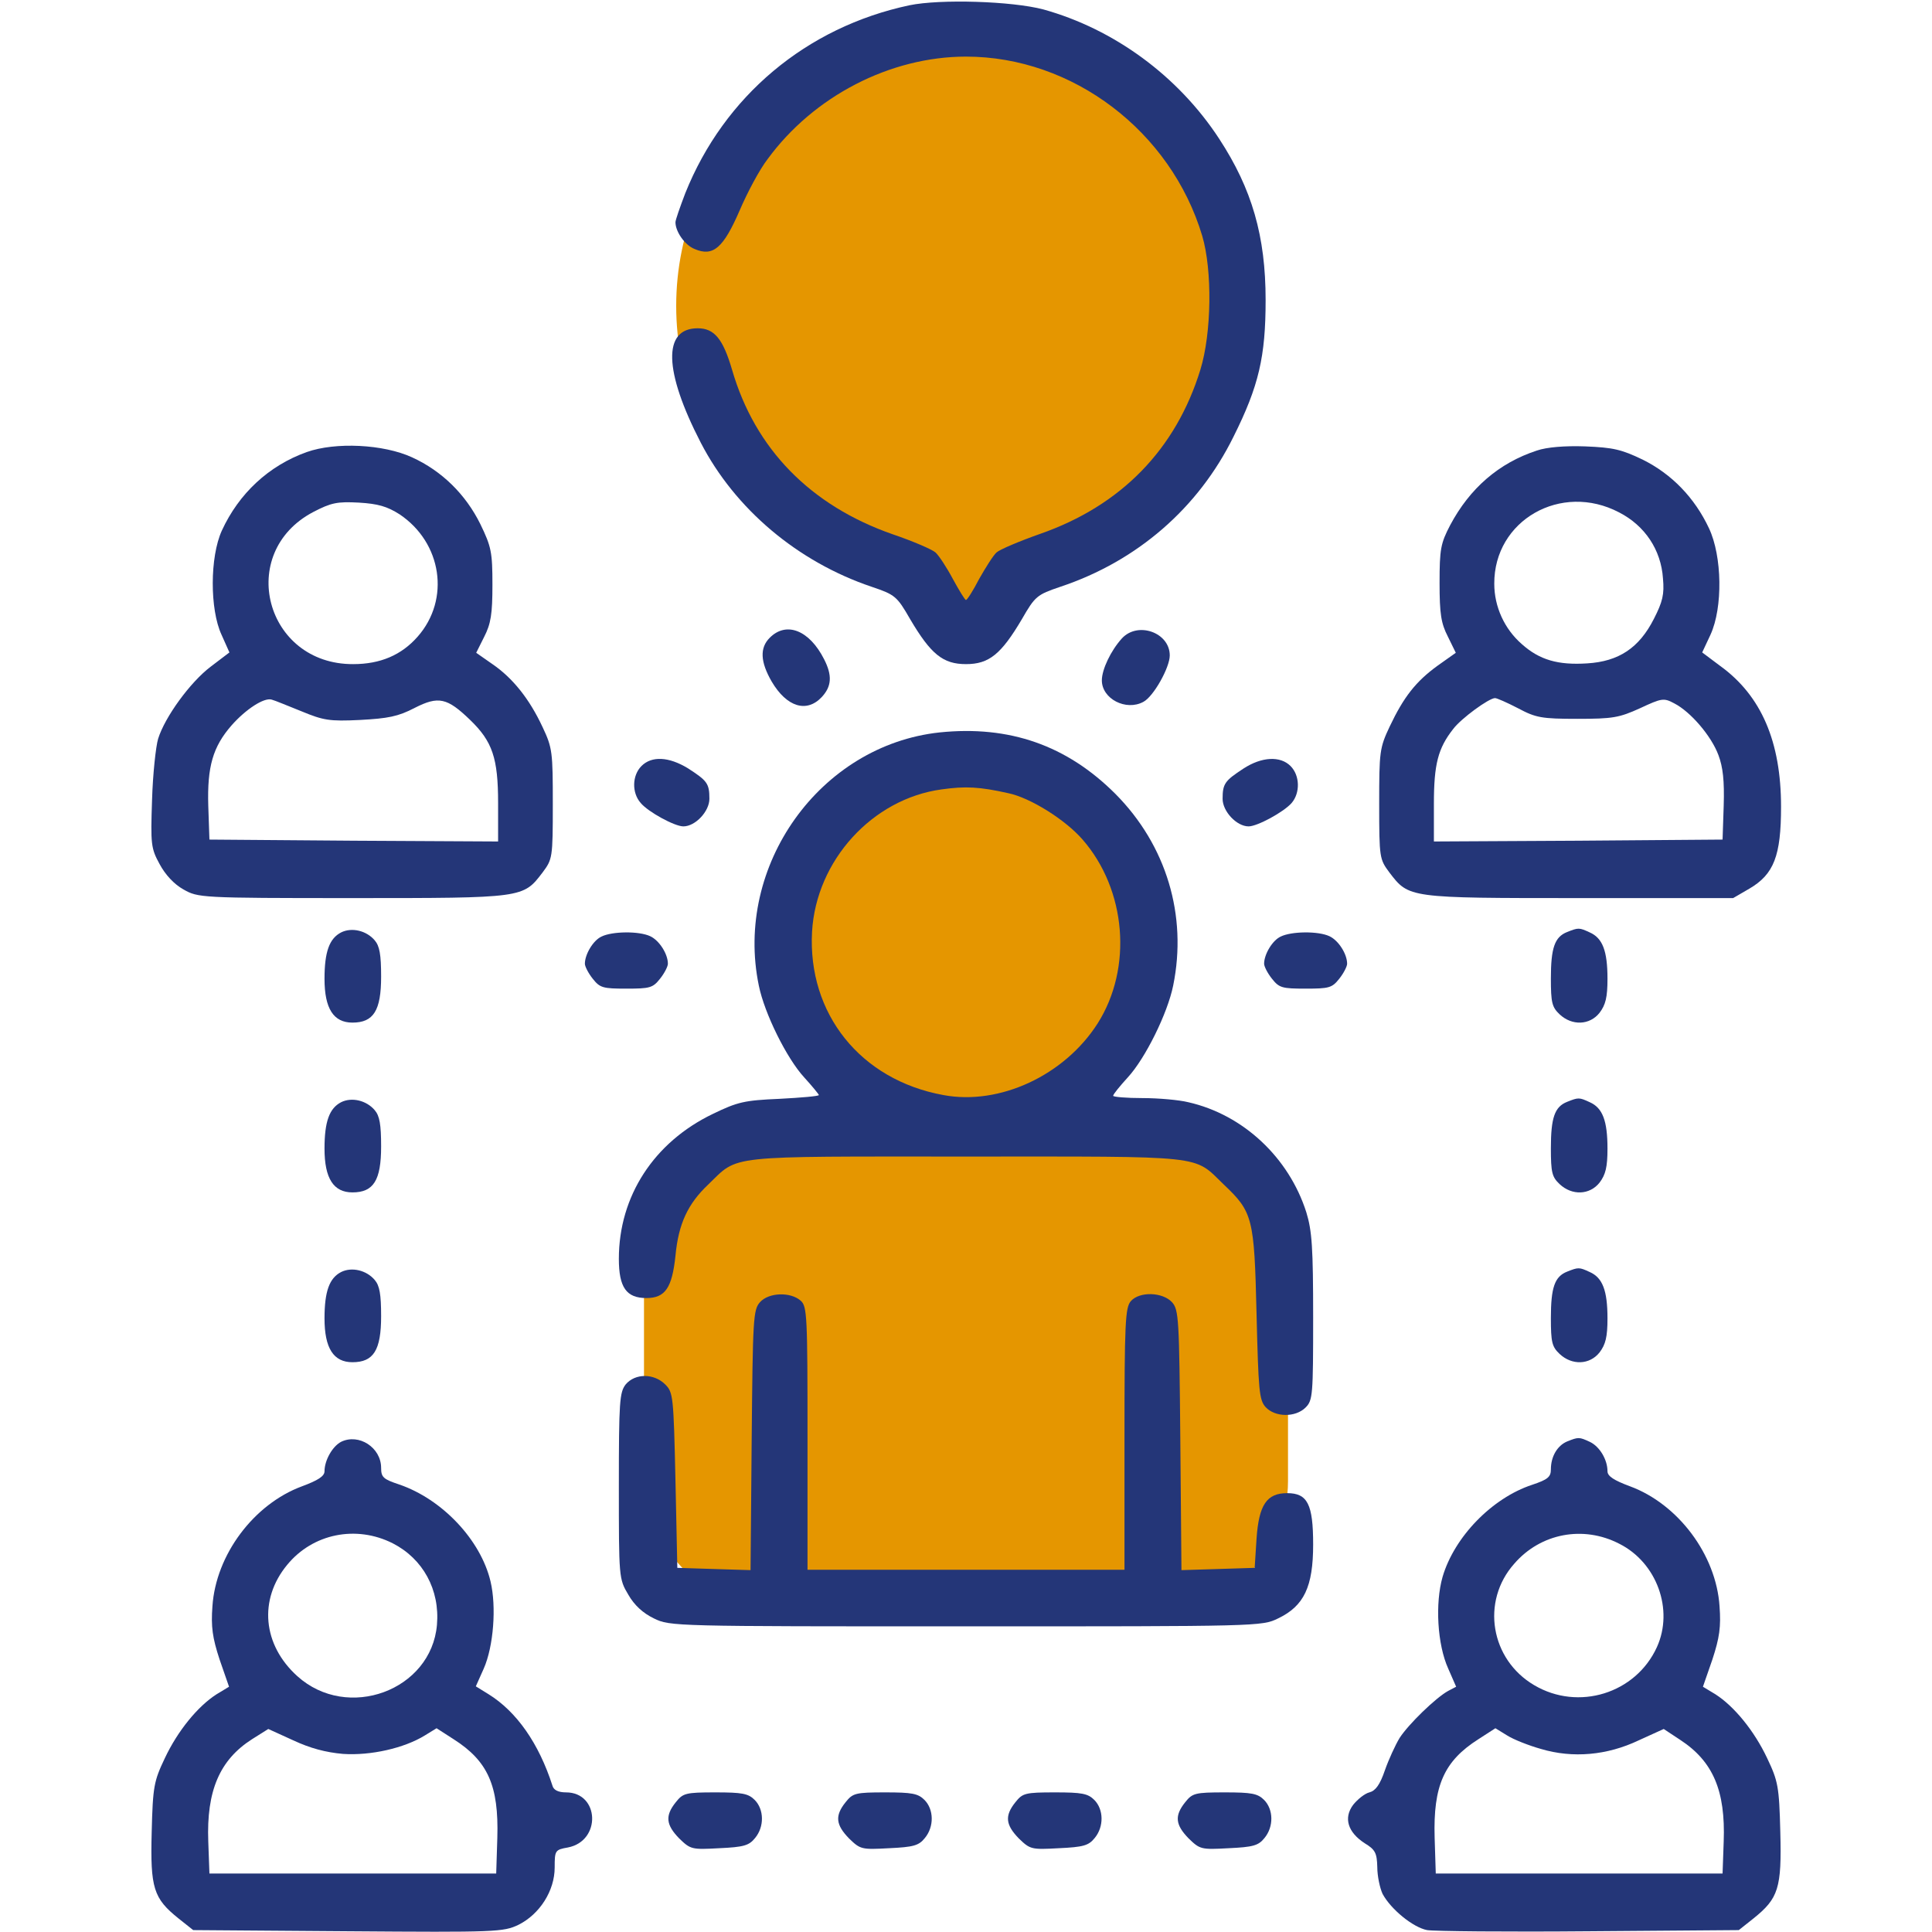
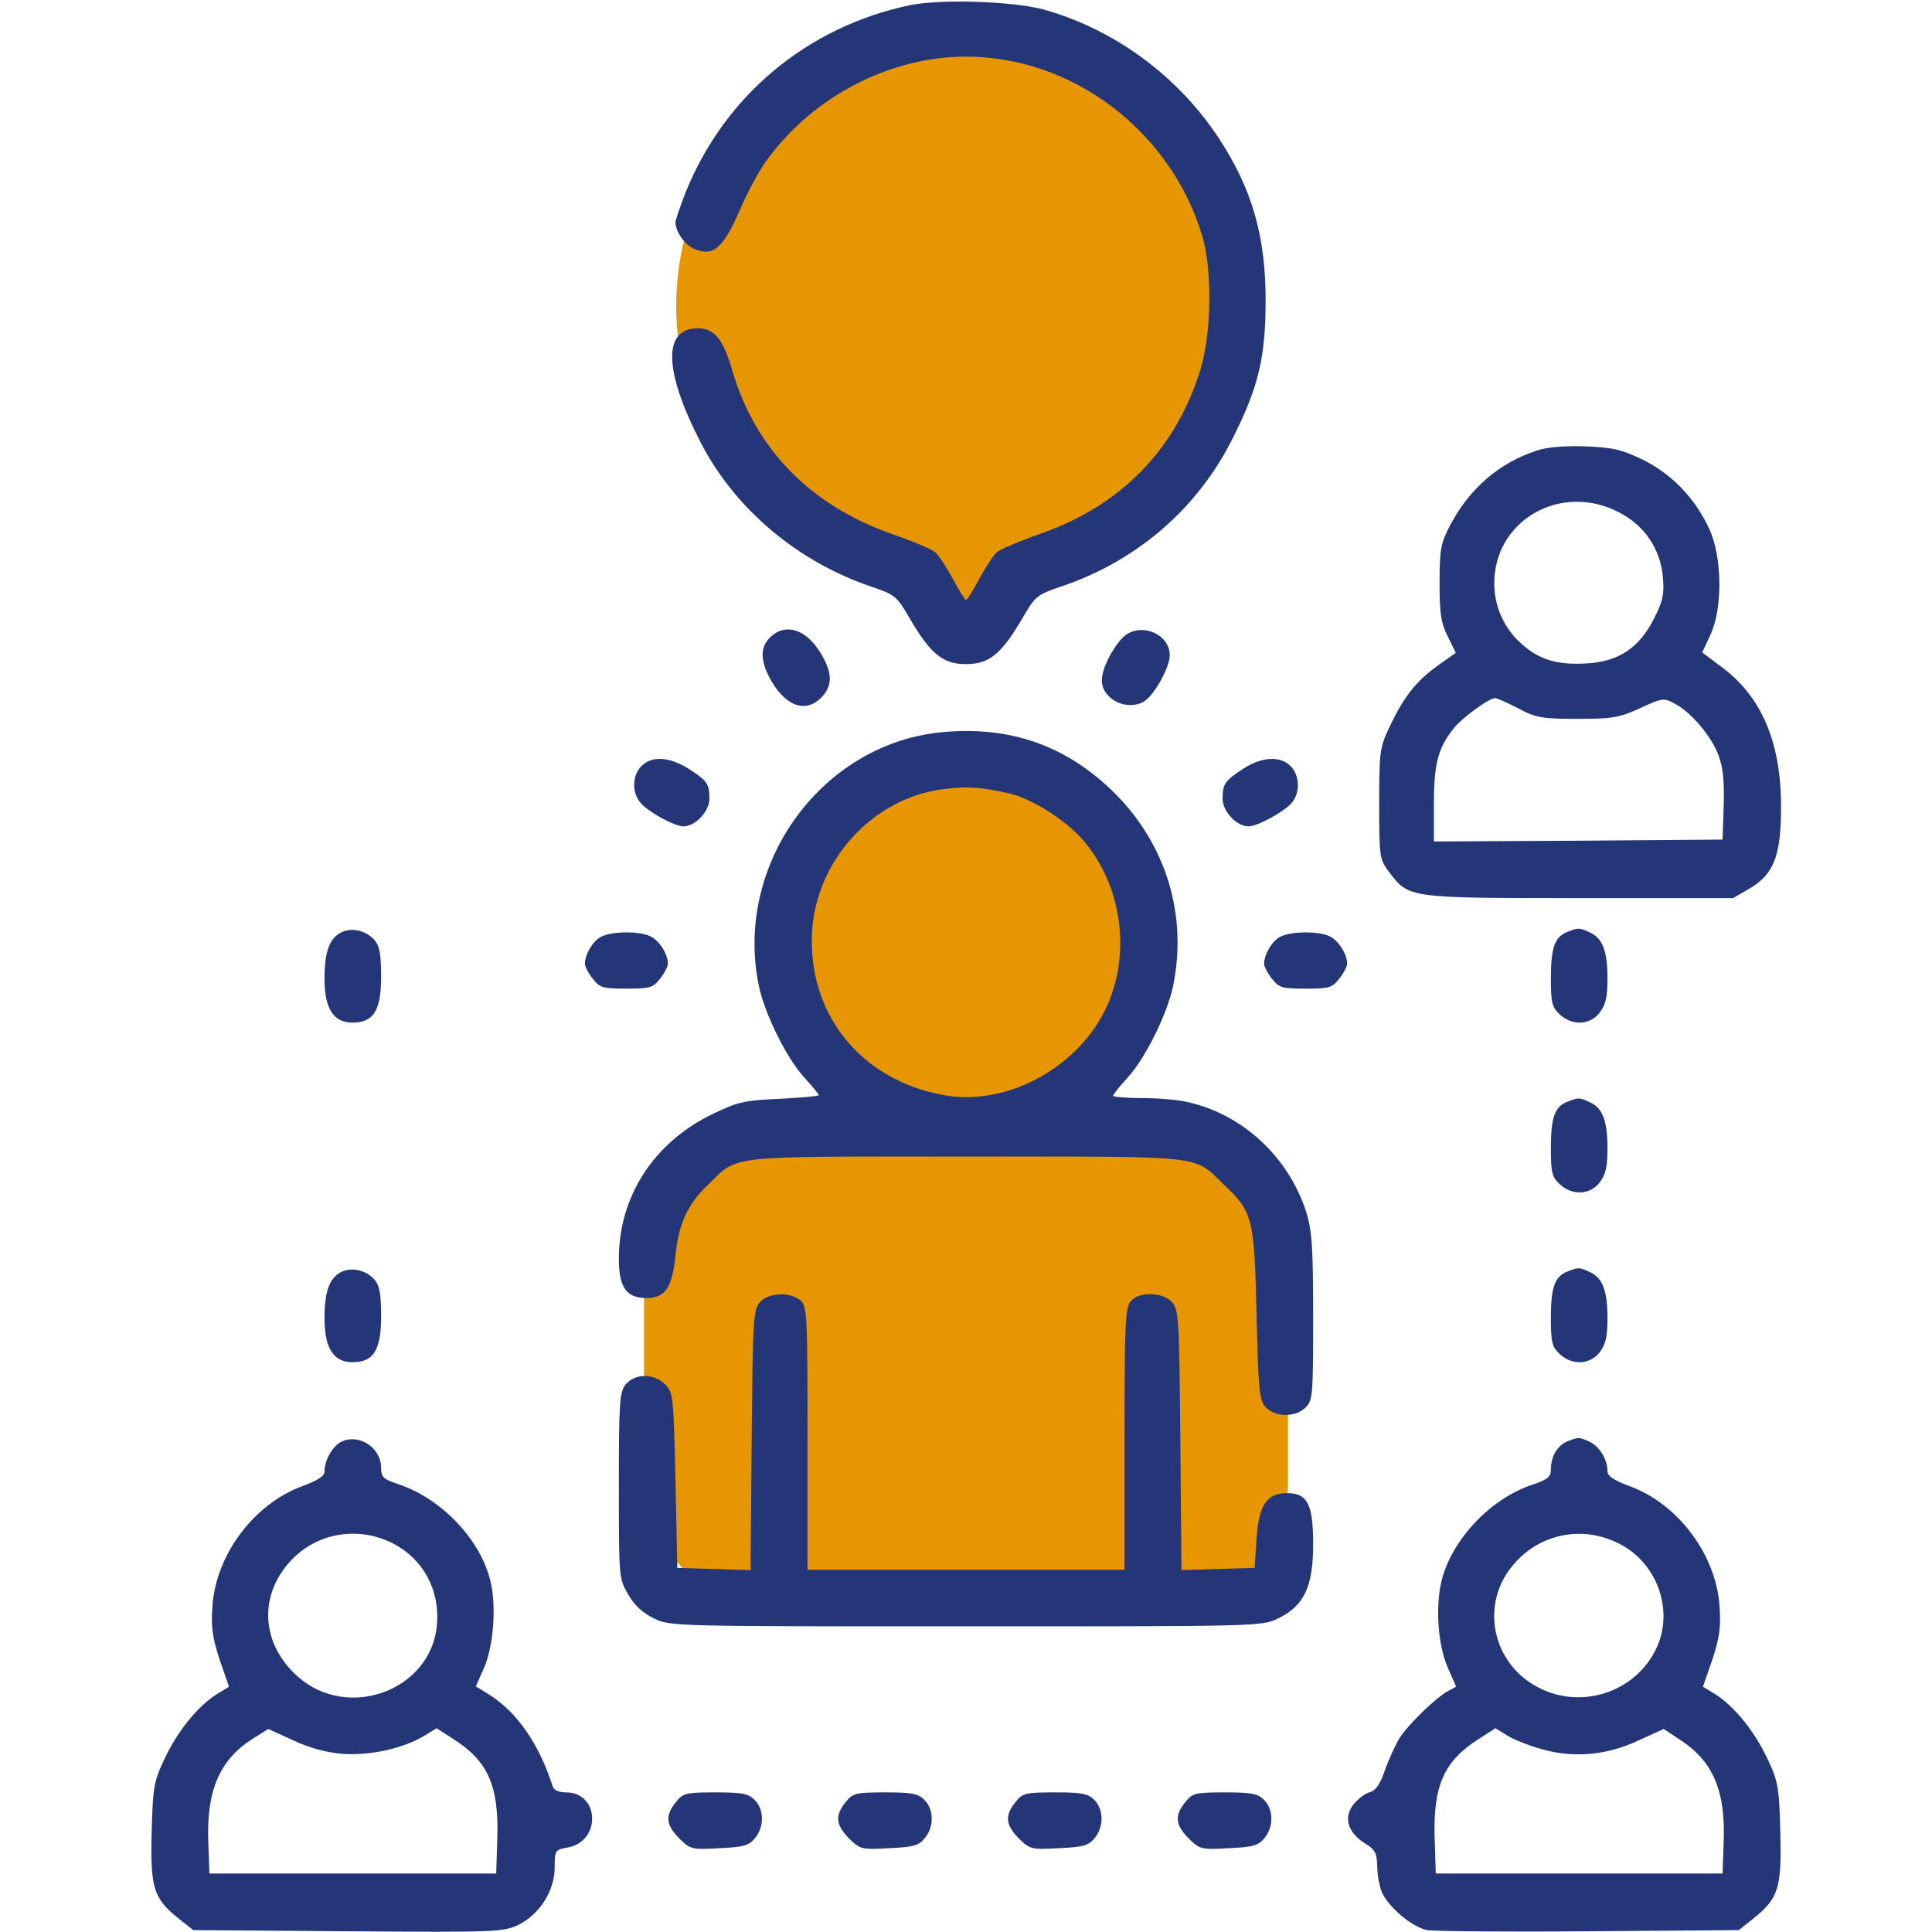
<svg xmlns="http://www.w3.org/2000/svg" width="60" height="60" viewBox="0 0 60 60" fill="none">
  <path d="M38 9.5C38 14.194 34.194 18 29.5 18C24.806 18 21 14.194 21 9.5C21 4.806 24.806 1 29.5 1C34.194 1 38 4.806 38 9.5Z" fill="#E59600" />
  <path d="M36 29.5C36 32.538 33.538 35 30.5 35C27.462 35 25 32.538 25 29.5C25 26.462 27.462 24 30.5 24C33.538 24 36 26.462 36 29.5Z" fill="#E59600" />
  <rect x="20" y="35" width="20" height="15" rx="4" fill="#E59600" />
  <rect x="29.828" y="14" width="4" height="4" transform="rotate(45 29.828 14)" fill="#E59600" />
  <path d="M28.242 0.164C25.043 0.844 22.488 2.988 21.282 6C21.117 6.434 20.977 6.832 20.977 6.902C20.977 7.195 21.27 7.617 21.574 7.734C22.149 7.98 22.465 7.699 22.969 6.539C23.203 5.988 23.59 5.262 23.836 4.945C25.266 2.988 27.645 1.758 30 1.758C33.317 1.758 36.364 4.078 37.336 7.324C37.653 8.391 37.629 10.348 37.278 11.484C36.516 13.957 34.817 15.703 32.297 16.582C31.664 16.805 31.055 17.062 30.949 17.156C30.844 17.25 30.61 17.625 30.41 17.977C30.223 18.34 30.035 18.633 30 18.633C29.965 18.633 29.789 18.34 29.59 17.977C29.403 17.625 29.157 17.25 29.051 17.156C28.945 17.062 28.348 16.805 27.727 16.594C25.172 15.703 23.449 13.945 22.735 11.484C22.453 10.523 22.184 10.195 21.668 10.195C20.578 10.195 20.613 11.52 21.762 13.746C22.828 15.809 24.774 17.449 27.07 18.223C27.797 18.469 27.856 18.516 28.266 19.23C28.91 20.32 29.285 20.625 30 20.625C30.715 20.625 31.09 20.32 31.735 19.23C32.145 18.516 32.203 18.469 32.93 18.223C35.321 17.426 37.219 15.773 38.309 13.559C39.094 11.988 39.305 11.074 39.305 9.316C39.305 7.336 38.883 5.871 37.864 4.312C36.586 2.355 34.594 0.902 32.403 0.293C31.43 0.035 29.203 -0.035 28.242 0.164Z" fill="#243678" />
-   <path d="M9.527 14.039C8.344 14.461 7.418 15.328 6.89 16.477C6.515 17.297 6.515 18.926 6.879 19.711L7.125 20.262L6.539 20.707C5.906 21.188 5.121 22.266 4.91 22.945C4.84 23.18 4.746 24.035 4.722 24.844C4.676 26.215 4.687 26.344 4.957 26.836C5.133 27.164 5.402 27.457 5.695 27.621C6.152 27.879 6.199 27.891 10.933 27.891C16.277 27.891 16.242 27.891 16.851 27.094C17.156 26.684 17.168 26.648 17.168 24.973C17.168 23.355 17.156 23.227 16.851 22.582C16.441 21.703 15.925 21.059 15.293 20.625L14.789 20.273L15.035 19.781C15.246 19.371 15.293 19.066 15.293 18.164C15.293 17.145 15.258 16.98 14.918 16.277C14.461 15.352 13.722 14.625 12.797 14.203C11.906 13.793 10.418 13.723 9.527 14.039ZM12.41 15.973C13.722 16.852 13.992 18.609 12.972 19.77C12.469 20.344 11.812 20.625 10.969 20.625C8.238 20.637 7.324 17.168 9.726 15.902C10.289 15.609 10.476 15.574 11.144 15.609C11.742 15.645 12.023 15.727 12.41 15.973ZM9.363 22.09C10.043 22.371 10.23 22.406 11.179 22.359C12.047 22.312 12.363 22.254 12.879 21.984C13.617 21.609 13.886 21.668 14.601 22.359C15.293 23.027 15.469 23.543 15.469 24.938V26.133L10.992 26.109L6.504 26.074L6.468 25.02C6.433 23.812 6.609 23.191 7.195 22.523C7.64 22.02 8.203 21.656 8.437 21.727C8.531 21.75 8.953 21.926 9.363 22.09Z" fill="#243678" />
  <path d="M47.73 13.992C46.547 14.379 45.645 15.164 45.035 16.312C44.742 16.875 44.707 17.051 44.707 18.105C44.707 19.066 44.754 19.359 44.965 19.77L45.211 20.273L44.648 20.672C43.969 21.164 43.594 21.645 43.16 22.559C42.844 23.227 42.832 23.344 42.832 24.973C42.832 26.648 42.844 26.684 43.148 27.094C43.758 27.891 43.723 27.891 49.055 27.891H53.824L54.328 27.598C55.09 27.152 55.312 26.578 55.312 25.055C55.312 23.039 54.703 21.609 53.426 20.684L52.863 20.262L53.121 19.711C53.508 18.867 53.484 17.273 53.074 16.406C52.629 15.457 51.914 14.719 51.012 14.273C50.355 13.957 50.098 13.898 49.23 13.863C48.598 13.84 48.035 13.887 47.73 13.992ZM50.285 15.914C51.082 16.324 51.586 17.074 51.645 17.965C51.691 18.457 51.633 18.691 51.363 19.219C50.906 20.121 50.273 20.543 49.289 20.602C48.387 20.66 47.812 20.496 47.262 20.004C46.723 19.535 46.406 18.844 46.406 18.129C46.395 16.16 48.48 14.965 50.285 15.914ZM47.145 21.996C47.695 22.289 47.871 22.324 48.984 22.324C50.086 22.324 50.285 22.289 50.93 21.996C51.609 21.68 51.668 21.668 51.996 21.844C52.5 22.102 53.145 22.852 53.367 23.449C53.508 23.824 53.555 24.246 53.531 25.02L53.496 26.074L49.02 26.109L44.531 26.133V24.961C44.531 23.73 44.66 23.238 45.129 22.641C45.375 22.312 46.242 21.68 46.43 21.68C46.488 21.68 46.805 21.82 47.145 21.996Z" fill="#243678" />
  <path d="M23.906 19.805C23.589 20.121 23.613 20.555 23.964 21.164C24.433 21.961 25.054 22.148 25.523 21.645C25.828 21.316 25.851 20.977 25.593 20.473C25.136 19.57 24.421 19.289 23.906 19.805Z" fill="#243678" />
  <path d="M34.84 19.828C34.5 20.203 34.219 20.789 34.219 21.129C34.219 21.703 34.969 22.09 35.508 21.797C35.824 21.633 36.328 20.73 36.328 20.355C36.328 19.641 35.332 19.289 34.84 19.828Z" fill="#243678" />
  <path d="M29.18 22.746C25.465 23.145 22.793 26.883 23.566 30.609C23.742 31.477 24.434 32.871 24.973 33.457C25.219 33.727 25.43 33.984 25.43 34.008C25.43 34.043 24.879 34.09 24.211 34.125C23.121 34.172 22.91 34.219 22.137 34.594C20.309 35.473 19.219 37.148 19.219 39.094C19.219 39.984 19.453 40.312 20.074 40.312C20.66 40.312 20.871 39.996 20.977 39C21.07 38.004 21.363 37.383 21.996 36.785C22.957 35.859 22.453 35.918 30 35.918C37.547 35.918 37.043 35.859 38.004 36.785C38.906 37.641 38.953 37.816 39.023 40.793C39.082 43.195 39.105 43.477 39.305 43.699C39.598 44.016 40.23 44.027 40.547 43.711C40.77 43.488 40.781 43.324 40.781 40.91C40.781 38.754 40.746 38.227 40.57 37.652C40.031 35.953 38.613 34.617 36.902 34.23C36.621 34.16 35.977 34.102 35.484 34.102C34.98 34.102 34.57 34.066 34.57 34.031C34.57 33.984 34.781 33.727 35.027 33.457C35.566 32.871 36.258 31.477 36.434 30.609C36.879 28.43 36.223 26.25 34.641 24.656C33.129 23.145 31.348 22.523 29.18 22.746ZM31.312 24.633C31.992 24.773 33.082 25.453 33.621 26.074C34.98 27.633 35.18 30.059 34.09 31.781C33.059 33.398 31.043 34.336 29.297 34.008C26.719 33.539 25.078 31.477 25.219 28.934C25.348 26.719 27.094 24.809 29.238 24.516C29.988 24.41 30.422 24.434 31.312 24.633Z" fill="#243678" />
  <path d="M19.922 23.789C19.629 24.082 19.617 24.621 19.898 24.938C20.133 25.219 20.953 25.664 21.222 25.664C21.597 25.664 22.031 25.195 22.031 24.809C22.031 24.328 21.961 24.246 21.363 23.859C20.765 23.496 20.238 23.473 19.922 23.789Z" fill="#243678" />
  <path d="M38.613 23.871C38.039 24.246 37.969 24.34 37.969 24.809C37.969 25.195 38.402 25.664 38.777 25.664C39.047 25.664 39.867 25.219 40.113 24.938C40.383 24.621 40.371 24.082 40.078 23.789C39.762 23.473 39.188 23.496 38.613 23.871Z" fill="#243678" />
  <path d="M10.594 28.957C10.23 29.145 10.078 29.555 10.078 30.398C10.078 31.324 10.359 31.758 10.945 31.758C11.602 31.758 11.836 31.383 11.836 30.328C11.836 29.648 11.789 29.379 11.637 29.203C11.379 28.898 10.922 28.793 10.594 28.957Z" fill="#243678" />
  <path d="M48.668 28.945C48.281 29.098 48.164 29.438 48.164 30.387C48.164 31.137 48.199 31.277 48.434 31.5C48.82 31.863 49.371 31.84 49.676 31.453C49.863 31.207 49.922 30.973 49.922 30.398C49.922 29.531 49.77 29.133 49.371 28.957C49.043 28.805 49.02 28.805 48.668 28.945Z" fill="#243678" />
  <path d="M18.68 29.086C18.422 29.203 18.164 29.637 18.164 29.93C18.164 30.012 18.27 30.223 18.41 30.398C18.633 30.68 18.727 30.703 19.453 30.703C20.18 30.703 20.273 30.68 20.496 30.398C20.637 30.223 20.742 30.012 20.742 29.93C20.742 29.625 20.473 29.203 20.191 29.074C19.84 28.91 19.008 28.922 18.68 29.086Z" fill="#243678" />
  <path d="M39.773 29.086C39.516 29.203 39.258 29.637 39.258 29.93C39.258 30.012 39.363 30.223 39.504 30.398C39.727 30.68 39.82 30.703 40.547 30.703C41.273 30.703 41.367 30.68 41.59 30.398C41.73 30.223 41.836 30.012 41.836 29.93C41.836 29.625 41.566 29.203 41.285 29.074C40.934 28.91 40.102 28.922 39.773 29.086Z" fill="#243678" />
-   <path d="M10.594 34.23C10.23 34.418 10.078 34.828 10.078 35.672C10.078 36.598 10.359 37.031 10.945 37.031C11.602 37.031 11.836 36.656 11.836 35.602C11.836 34.922 11.789 34.652 11.637 34.477C11.379 34.172 10.922 34.066 10.594 34.23Z" fill="#243678" />
  <path d="M48.668 34.219C48.281 34.371 48.164 34.711 48.164 35.66C48.164 36.41 48.199 36.551 48.434 36.773C48.82 37.137 49.371 37.113 49.676 36.727C49.863 36.48 49.922 36.246 49.922 35.672C49.922 34.805 49.77 34.406 49.371 34.23C49.043 34.078 49.02 34.078 48.668 34.219Z" fill="#243678" />
  <path d="M10.594 39.504C10.23 39.691 10.078 40.102 10.078 40.945C10.078 41.871 10.359 42.305 10.945 42.305C11.602 42.305 11.836 41.93 11.836 40.875C11.836 40.195 11.789 39.926 11.637 39.75C11.379 39.445 10.922 39.34 10.594 39.504Z" fill="#243678" />
  <path d="M48.668 39.492C48.281 39.645 48.164 39.984 48.164 40.934C48.164 41.684 48.199 41.824 48.434 42.047C48.82 42.41 49.371 42.387 49.676 42C49.863 41.754 49.922 41.52 49.922 40.945C49.922 40.078 49.77 39.68 49.371 39.504C49.043 39.352 49.02 39.352 48.668 39.492Z" fill="#243678" />
  <path d="M23.602 40.441C23.391 40.676 23.379 40.945 23.344 44.719L23.309 48.762L22.172 48.727L21.035 48.691L20.977 45.973C20.918 43.359 20.906 43.242 20.66 42.996C20.309 42.645 19.723 42.645 19.43 42.996C19.242 43.242 19.219 43.523 19.219 46.148C19.219 48.996 19.219 49.031 19.512 49.523C19.699 49.852 19.969 50.098 20.309 50.262C20.812 50.508 20.918 50.508 30 50.508C39.082 50.508 39.188 50.508 39.691 50.262C40.5 49.875 40.781 49.277 40.781 47.965C40.781 46.711 40.605 46.371 39.973 46.371C39.34 46.371 39.094 46.734 39.023 47.789L38.965 48.691L37.828 48.727L36.691 48.762L36.656 44.719C36.621 40.945 36.609 40.676 36.398 40.441C36.105 40.125 35.391 40.102 35.121 40.406C34.945 40.605 34.922 41.074 34.922 44.684V48.75H30H25.078V44.672C25.078 40.863 25.066 40.57 24.867 40.395C24.551 40.113 23.871 40.137 23.602 40.441Z" fill="#243678" />
  <path d="M10.593 44.777C10.324 44.918 10.078 45.352 10.078 45.691C10.078 45.844 9.879 45.973 9.375 46.16C7.886 46.711 6.703 48.281 6.597 49.887C6.55 50.52 6.597 50.859 6.82 51.539L7.113 52.383L6.726 52.617C6.14 52.992 5.519 53.754 5.121 54.598C4.781 55.312 4.746 55.477 4.711 56.895C4.664 58.641 4.769 58.957 5.543 59.578L6 59.941L10.804 59.977C15.41 60.012 15.633 60 16.101 59.777C16.758 59.449 17.226 58.723 17.226 57.996C17.226 57.469 17.238 57.445 17.636 57.375C18.679 57.176 18.621 55.664 17.578 55.664C17.343 55.664 17.191 55.594 17.156 55.453C16.734 54.141 16.043 53.156 15.175 52.617L14.777 52.371L15.023 51.82C15.328 51.129 15.421 49.898 15.234 49.113C14.929 47.824 13.734 46.559 12.398 46.102C11.906 45.938 11.836 45.879 11.836 45.586C11.836 44.953 11.144 44.508 10.593 44.777ZM12.199 47.93C13.136 48.41 13.664 49.371 13.57 50.461C13.394 52.5 10.793 53.461 9.234 52.055C8.156 51.082 8.027 49.676 8.918 48.598C9.715 47.625 11.062 47.355 12.199 47.93ZM10.652 54.469C11.508 54.527 12.55 54.293 13.195 53.895L13.558 53.672L14.086 54.012C15.152 54.691 15.492 55.453 15.445 57.07L15.41 58.184H10.957H6.504L6.468 57.188C6.41 55.617 6.82 54.656 7.828 54.012L8.332 53.695L9.105 54.047C9.632 54.293 10.113 54.422 10.652 54.469Z" fill="#243678" />
  <path d="M48.668 44.766C48.363 44.895 48.164 45.234 48.164 45.633C48.164 45.867 48.07 45.949 47.578 46.113C46.336 46.523 45.164 47.73 44.8 48.973C44.566 49.793 44.636 51.07 44.976 51.82L45.222 52.383L44.976 52.512C44.589 52.723 43.734 53.555 43.464 53.977C43.336 54.188 43.125 54.645 43.007 54.984C42.855 55.43 42.714 55.617 42.527 55.664C42.386 55.699 42.164 55.875 42.023 56.051C41.718 56.461 41.859 56.906 42.386 57.246C42.714 57.445 42.761 57.551 42.773 57.984C42.773 58.266 42.855 58.641 42.937 58.816C43.195 59.297 43.886 59.859 44.32 59.941C44.531 59.977 46.793 60 49.359 59.977L54 59.941L54.457 59.578C55.23 58.957 55.336 58.641 55.289 56.895C55.254 55.477 55.218 55.312 54.879 54.598C54.48 53.754 53.859 52.992 53.273 52.617L52.886 52.383L53.179 51.539C53.402 50.859 53.449 50.52 53.402 49.887C53.297 48.281 52.113 46.711 50.625 46.16C50.121 45.973 49.922 45.844 49.922 45.691C49.922 45.328 49.675 44.918 49.371 44.777C49.043 44.625 49.019 44.625 48.668 44.766ZM50.285 47.941C51.457 48.527 51.984 49.992 51.457 51.152C50.8 52.594 49.019 53.145 47.648 52.336C46.289 51.539 45.984 49.734 47.027 48.562C47.847 47.613 49.172 47.367 50.285 47.941ZM47.859 54.316C48.843 54.609 49.91 54.516 50.894 54.047L51.668 53.695L52.183 54.035C53.203 54.703 53.589 55.617 53.531 57.188L53.496 58.184H49.043H44.589L44.554 57.07C44.507 55.453 44.847 54.691 45.914 54.012L46.441 53.672L46.804 53.895C47.004 54.023 47.484 54.211 47.859 54.316Z" fill="#243678" />
  <path d="M20.988 55.969C20.648 56.391 20.683 56.672 21.093 57.094C21.445 57.434 21.48 57.445 22.335 57.398C23.097 57.363 23.261 57.316 23.449 57.082C23.742 56.73 23.73 56.191 23.437 55.898C23.238 55.699 23.05 55.664 22.218 55.664C21.293 55.664 21.21 55.688 20.988 55.969Z" fill="#243678" />
  <path d="M26.261 55.969C25.921 56.391 25.957 56.672 26.367 57.094C26.718 57.434 26.753 57.445 27.609 57.398C28.371 57.363 28.535 57.316 28.722 57.082C29.015 56.73 29.003 56.191 28.71 55.898C28.511 55.699 28.324 55.664 27.492 55.664C26.566 55.664 26.484 55.688 26.261 55.969Z" fill="#243678" />
  <path d="M31.535 55.969C31.195 56.391 31.23 56.672 31.64 57.094C31.992 57.434 32.027 57.445 32.882 57.398C33.644 57.363 33.808 57.316 33.996 57.082C34.289 56.73 34.277 56.191 33.984 55.898C33.785 55.699 33.597 55.664 32.765 55.664C31.839 55.664 31.757 55.688 31.535 55.969Z" fill="#243678" />
  <path d="M36.808 55.969C36.468 56.391 36.503 56.672 36.914 57.094C37.265 57.434 37.3 57.445 38.156 57.398C38.917 57.363 39.082 57.316 39.269 57.082C39.562 56.73 39.55 56.191 39.257 55.898C39.058 55.699 38.871 55.664 38.039 55.664C37.113 55.664 37.031 55.688 36.808 55.969Z" fill="#243678" />
</svg>